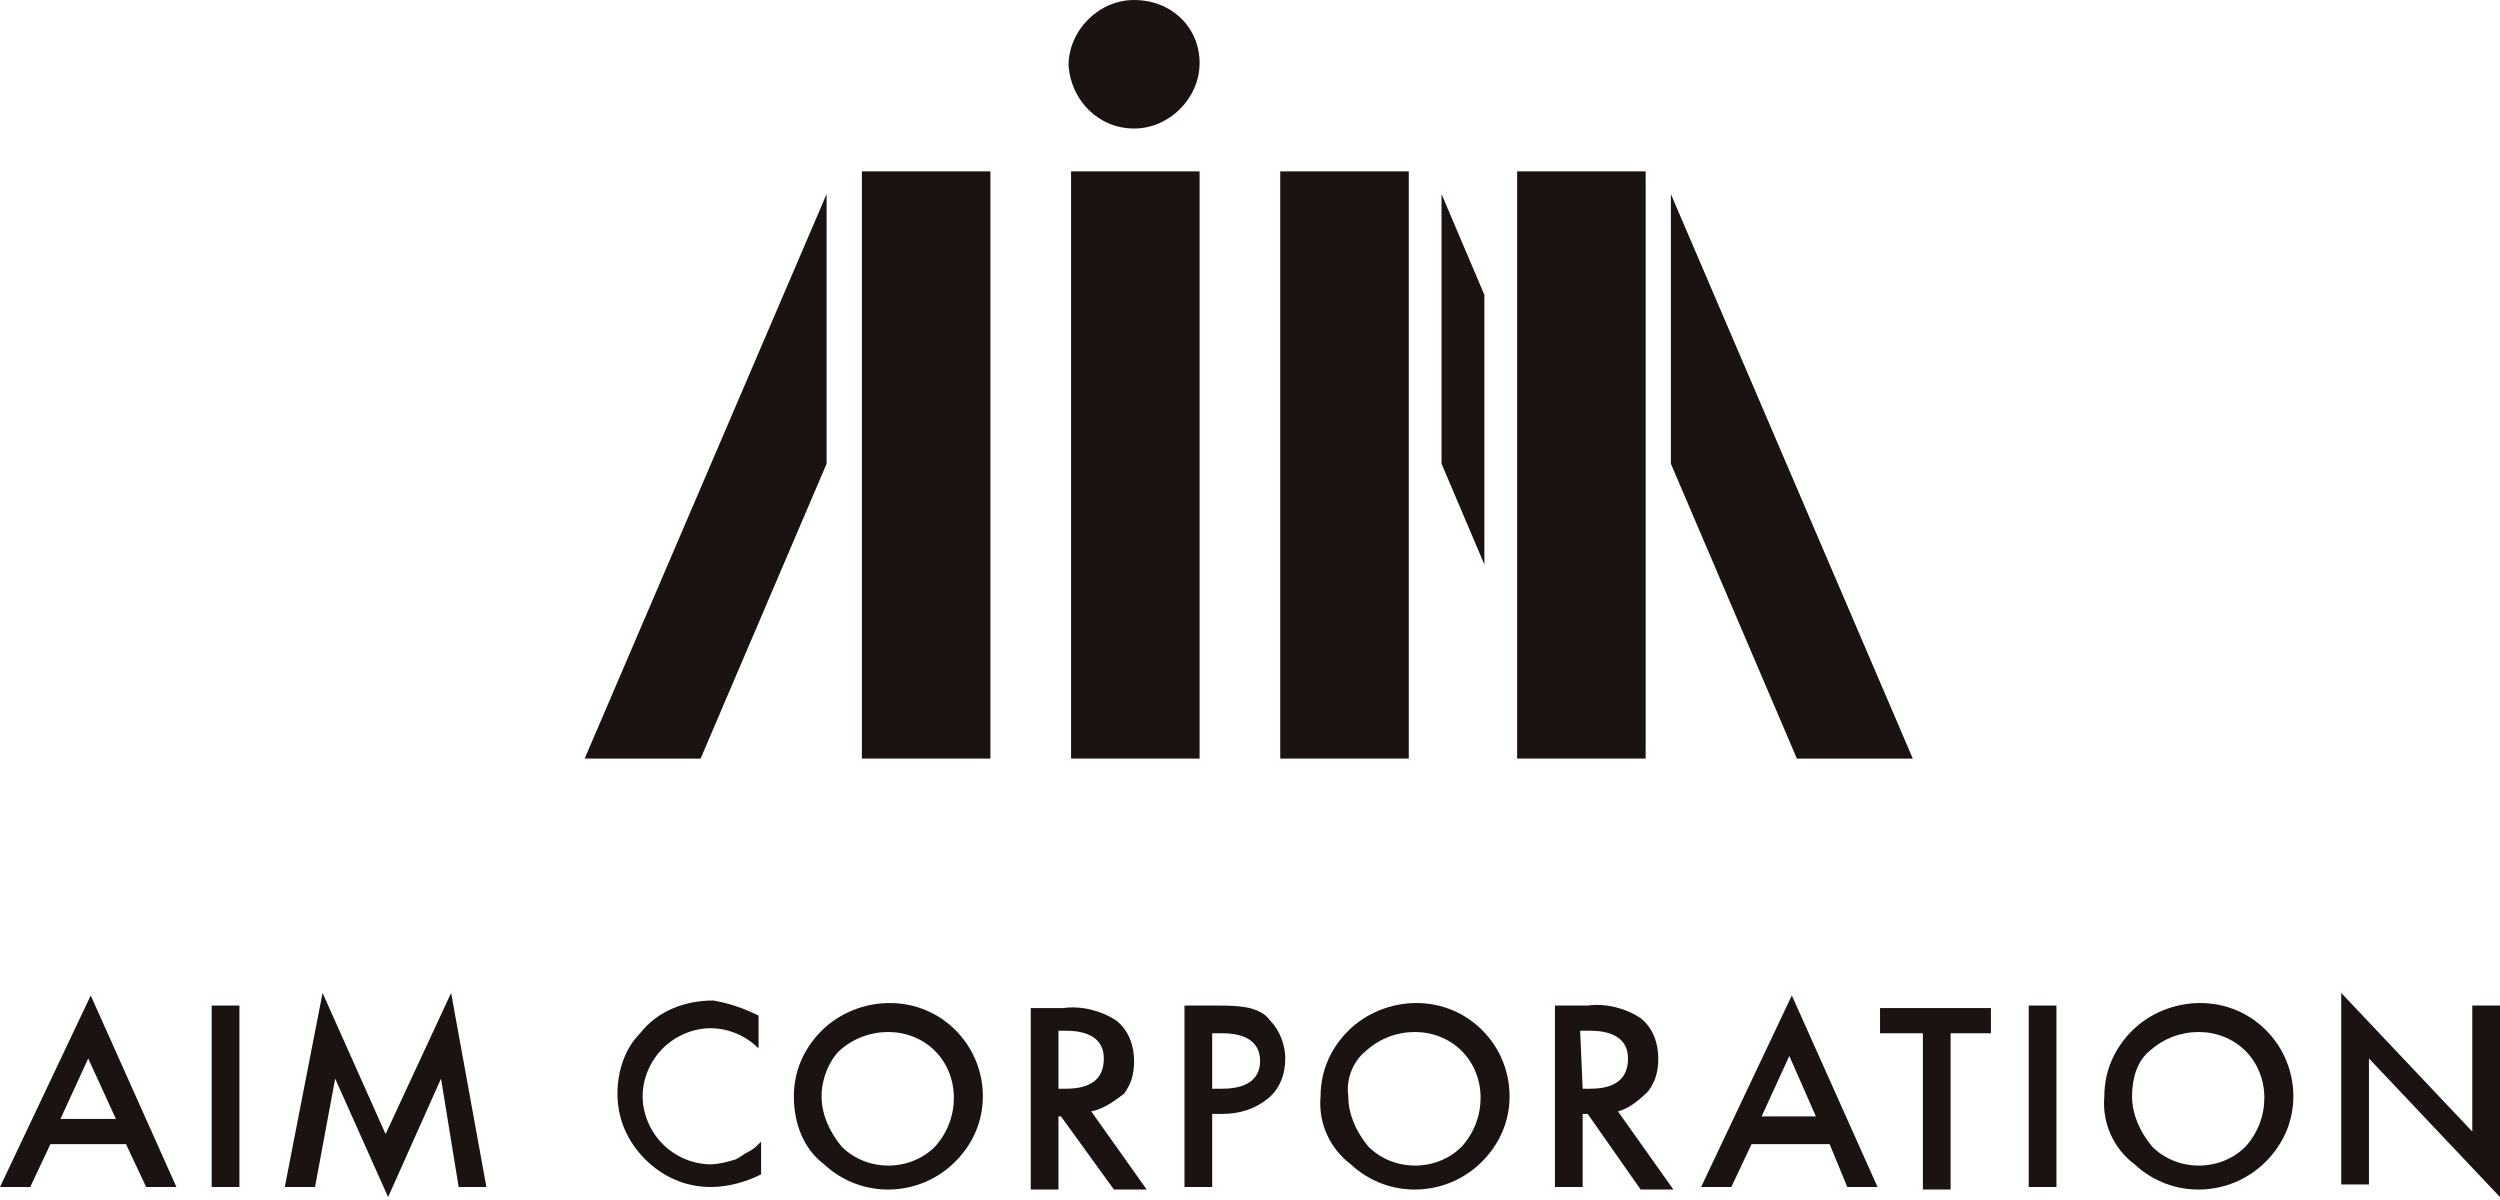
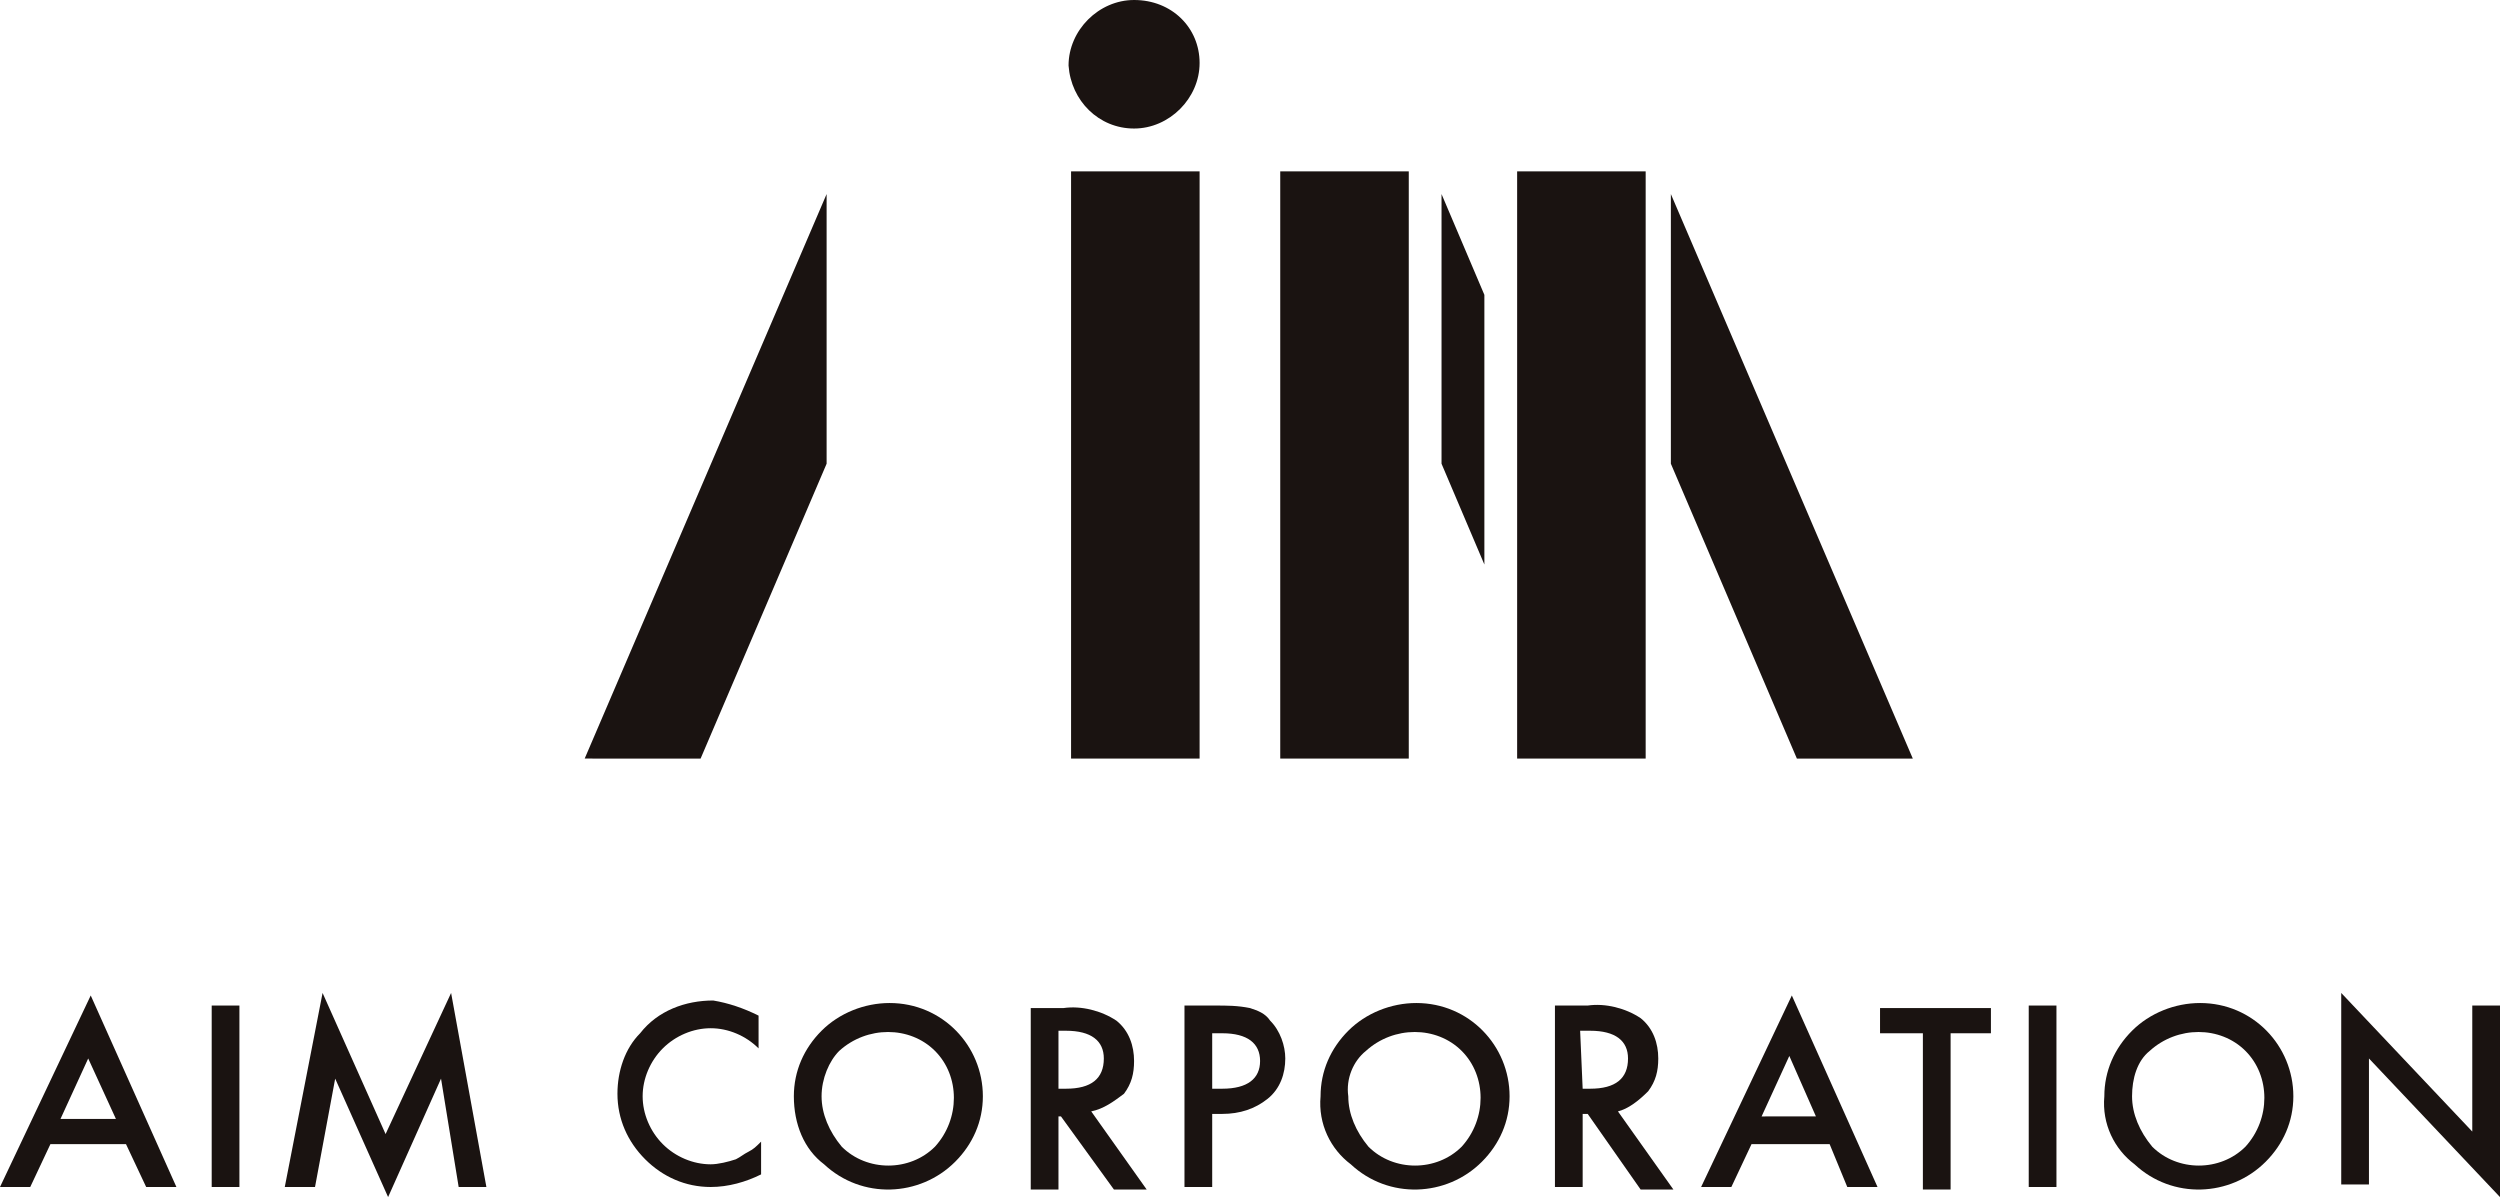
<svg xmlns="http://www.w3.org/2000/svg" version="1.1" id="レイヤー_1" x="0px" y="0px" viewBox="0 0 99.2 47.6" style="enable-background:new 0 0 99.2 47.6;" xml:space="preserve">
  <style type="text/css">
	.st0{fill:#1A1311;}
	.st1{fill:#FCA200;}
	.st2{fill:#006BBE;}
</style>
  <g>
    <path id="パス_42" class="st0" d="M71.3,30.1h4.6L66.3,7.7v10.7L71.3,30.1z" />
    <path id="パス_43" class="st0" d="M57.2,7.7v10.7l1.7,4V11.7L57.2,7.7z" />
    <path id="パス_44" class="st0" d="M27.8,30.1l5-11.7V7.7l-9.6,22.4H27.8z" />
    <path id="パス_45" class="st0" d="M39.3,6.8" />
    <path id="パス_46" class="st0" d="M50.8,6.8" />
    <path id="パス_47" class="st0" d="M34.2,6.8" />
-     <path id="パス_48" class="st0" d="M34.2,6.8L34.2,6.8v23.3h5.1V6.8H34.2z" />
    <rect id="長方形_15" x="42.5" y="6.8" class="st0" width="5.1" height="23.3" />
    <path id="パス_49" class="st0" d="M55.9,6.8" />
    <path id="パス_50" class="st0" d="M55.9,6.8h-5.1v23.3h5.1V6.8z" />
    <path id="パス_51" class="st0" d="M64.2,6.8" />
    <path id="パス_52" class="st0" d="M65.3,6.8h-5.1v23.3h5.1V6.8z" />
    <path id="パス_53" class="st0" d="M45,5.1c1.4,0,2.6-1.2,2.6-2.6S46.5,0,45,0c-1.4,0-2.6,1.2-2.6,2.6v0C42.5,4,43.6,5.1,45,5.1" />
    <path id="パス_54" class="st0" d="M5,45.4H2l-0.8,1.7H0l3.6-7.6L7,47.1H5.8L5,45.4z M4.6,44.4l-1.1-2.4l-1.1,2.4H4.6z" />
    <rect id="長方形_16" x="8.4" y="39.9" class="st0" width="1.1" height="7.2" />
    <path id="パス_55" class="st0" d="M11.3,47.1l1.5-7.7l2.5,5.6l2.6-5.6l1.4,7.7h-1.1l-0.7-4.3l-2.1,4.7l-2.1-4.7l-0.8,4.3H11.3z" />
    <path id="パス_56" class="st0" d="M30.1,40.3v1.3c-0.5-0.5-1.2-0.8-1.9-0.8c-0.7,0-1.4,0.3-1.9,0.8c-0.5,0.5-0.8,1.2-0.8,1.9   c0,0.7,0.3,1.4,0.8,1.9c0.5,0.5,1.2,0.8,1.9,0.8c0.3,0,0.7-0.1,1-0.2c0.2-0.1,0.3-0.2,0.5-0.3c0.2-0.1,0.3-0.2,0.5-0.4v1.3   c-0.6,0.3-1.3,0.5-2,0.5c-1,0-1.9-0.4-2.6-1.1c-0.7-0.7-1.1-1.6-1.1-2.6c0-0.9,0.3-1.8,0.9-2.4c0.7-0.9,1.8-1.3,2.9-1.3   C28.9,39.8,29.5,40,30.1,40.3" />
    <path id="パス_57" class="st0" d="M31.5,43.5c0-1,0.4-1.9,1.1-2.6c0.7-0.7,1.7-1.1,2.7-1.1c2.1,0,3.7,1.7,3.7,3.7   c0,1-0.4,1.9-1.1,2.6c-1.4,1.4-3.7,1.5-5.2,0.1C31.9,45.6,31.5,44.6,31.5,43.5 M32.6,43.5c0,0.7,0.3,1.4,0.8,2c1,1,2.7,1,3.7,0   c1-1.1,1-2.8,0-3.8c-1-1-2.7-1-3.8,0C32.9,42.1,32.6,42.8,32.6,43.5" />
    <path id="パス_58" class="st0" d="M43.3,44.1l2.2,3.1h-1.3l-2.1-2.9H42v2.9h-1.1v-7.2h1.3c0.7-0.1,1.5,0.1,2.1,0.5   c0.5,0.4,0.7,1,0.7,1.6c0,0.5-0.1,0.9-0.4,1.3C44.2,43.7,43.8,44,43.3,44.1 M42,43.2h0.3c1,0,1.5-0.4,1.5-1.2   c0-0.7-0.5-1.1-1.5-1.1H42L42,43.2z" />
    <path id="パス_59" class="st0" d="M48.1,44.2v2.9H47v-7.2h1.2c0.5,0,0.9,0,1.4,0.1c0.3,0.1,0.6,0.2,0.8,0.5   c0.4,0.4,0.6,1,0.6,1.5c0,0.6-0.2,1.2-0.7,1.6c-0.5,0.4-1.1,0.6-1.8,0.6L48.1,44.2z M48.1,43.2h0.4c1,0,1.5-0.4,1.5-1.1   c0-0.7-0.5-1.1-1.5-1.1h-0.4L48.1,43.2z" />
    <path id="パス_60" class="st0" d="M52.4,43.5c0-1,0.4-1.9,1.1-2.6c0.7-0.7,1.7-1.1,2.7-1.1c2.1,0,3.7,1.7,3.7,3.7   c0,1-0.4,1.9-1.1,2.6c-1.4,1.4-3.7,1.5-5.2,0.1C52.8,45.6,52.3,44.6,52.4,43.5 M53.5,43.5c0,0.7,0.3,1.4,0.8,2c1,1,2.7,1,3.7,0   c1-1.1,1-2.8,0-3.8c-1-1-2.7-1-3.8,0C53.7,42.1,53.4,42.8,53.5,43.5" />
    <path id="パス_61" class="st0" d="M64.2,44.1l2.2,3.1h-1.3L63,44.2h-0.2v2.9h-1.1v-7.2H63c0.7-0.1,1.5,0.1,2.1,0.5   c0.5,0.4,0.7,1,0.7,1.6c0,0.5-0.1,0.9-0.4,1.3C65,43.7,64.6,44,64.2,44.1 M62.8,43.2h0.3c1,0,1.5-0.4,1.5-1.2   c0-0.7-0.5-1.1-1.5-1.1h-0.4L62.8,43.2z" />
    <path id="パス_62" class="st0" d="M72.6,45.4h-3.1l-0.8,1.7h-1.2l3.6-7.6l3.4,7.6h-1.2L72.6,45.4z M72.1,44.4L71,41.9l-1.1,2.4   H72.1z" />
    <path id="パス_63" class="st0" d="M77.4,41v6.2h-1.1V41h-1.7v-1h4.4v1L77.4,41z" />
    <rect id="長方形_17" x="80.5" y="39.9" class="st0" width="1.1" height="7.2" />
    <path id="パス_64" class="st0" d="M83.5,43.5c0-1,0.4-1.9,1.1-2.6c0.7-0.7,1.7-1.1,2.7-1.1c2.1,0,3.7,1.7,3.7,3.7   c0,1-0.4,1.9-1.1,2.6c-1.4,1.4-3.7,1.5-5.2,0.1C83.9,45.6,83.4,44.6,83.5,43.5 M84.6,43.5c0,0.7,0.3,1.4,0.8,2c1,1,2.7,1,3.7,0   c1-1.1,1-2.8,0-3.8c-1-1-2.7-1-3.8,0C84.8,42.1,84.6,42.8,84.6,43.5" />
    <path id="パス_65" class="st0" d="M92.9,47.1v-7.7l5.2,5.5v-5h1.1v7.6l-5.2-5.5v5H92.9z" />
  </g>
  <g>
    <path id="パス_32" class="st0" d="M430.5,336.3v13.9h4.8v2.3h-7.2v-16.2H430.5z" />
    <path id="パス_33" class="st0" d="M447.7,348.5h-6.9l-1.8,3.9h-2.6l8-17.2l7.7,17.2h-2.7L447.7,348.5z M446.7,346.2l-2.4-5.5   l-2.5,5.5H446.7z" />
    <path id="パス_34" class="st0" d="M453.7,352.5v-16.2h2.4c0.9,0,1.7,0.1,2.6,0.3c0.6,0.1,1.2,0.4,1.6,0.8c0.5,0.4,0.8,1,1.1,1.5   c0.3,0.6,0.4,1.2,0.4,1.9c0,1.1-0.5,2.2-1.3,2.9c0.8,0.3,1.5,0.8,2,1.5c1.2,1.8,0.9,4.2-0.6,5.7c-0.5,0.5-1.1,0.9-1.8,1.1   c-0.9,0.2-1.8,0.3-2.8,0.3L453.7,352.5z M456.2,343.2h0.8c0.7,0.1,1.4-0.2,2-0.6c0.5-0.5,0.7-1.1,0.6-1.8c0-0.6-0.2-1.3-0.6-1.7   c-0.5-0.4-1.2-0.6-1.9-0.6h-0.9L456.2,343.2z M456.2,350.2h1.5c0.9,0.1,1.7-0.2,2.4-0.6c0.5-0.4,0.8-1.1,0.8-1.8   c0-0.7-0.3-1.3-0.8-1.8c-0.8-0.6-1.8-0.8-2.7-0.7h-1.2V350.2z" />
    <path id="パス_35" class="st0" d="M465.7,351.3c0-0.8,0.7-1.5,1.5-1.5c0.8,0,1.5,0.7,1.5,1.5c0,0.4-0.1,0.8-0.4,1   c-0.6,0.6-1.5,0.6-2.1,0C465.8,352.1,465.7,351.7,465.7,351.3" />
    <path id="パス_36" class="st0" d="M435.4,319h-6.9l-1.8,3.9H424l8-17.2l7.7,17.2h-2.7L435.4,319z M434.4,316.7l-2.4-5.5l-2.5,5.5   H434.4z" />
    <rect id="長方形_14" x="441.5" y="306.7" class="st0" width="2.4" height="16.2" />
    <path id="パス_37" class="st0" d="M446.5,322.9l3.4-17.4l5.6,12.6l5.8-12.6l3.1,17.4h-2.5l-1.6-9.8l-4.8,10.5l-4.7-10.5l-1.7,9.8   H446.5z" />
    <path id="パス_38" class="st1" d="M420.1,320.7c0.5,1.6,0.1,3.6-1.4,6c-0.4,0.7-1.7,2.5-3.9,5.3c1.6-0.2,3.3-0.2,4.9-0.2   c2,0.1,3.3,0.9,3.8,2.4c0.7,2.4-0.9,5.1-4.9,8.3c-2.7,2.3-5.9,4.1-9.2,5.3c-0.8,0.3-1.7,0.4-2.6,0.3c-0.9,0-1.7-0.6-2-1.4   c-0.1-0.5-0.2-0.9-0.1-1.4c2.5,0.6,4.2,0.7,5.1,0.4c1.6-0.5,3.9-2,6.9-4.5c3.3-2.8,4.7-4.8,4.3-6.1c-0.3-0.8-1.2-1.2-2.8-1.3   c-1.2,0-2.3,0.1-3.4,0.5c-4,1.3-5.9,4.5-5.7,9.6l-2.3,0.3c-0.5-2.1-0.4-4.3,0.2-6.3c0.3-1.4,0.9-3.9,1.7-7.5   c0.6-2.7,0.7-4.6,0.4-5.7l-0.2-0.5c-0.6,0.5-1.2,1-1.7,1.7c-0.5,0.6-1,1.2-1.6,1.8c-0.3-0.2-0.5-0.4-0.6-0.5l-0.2-0.5   c-0.4-1.3,0.6-2.9,3.2-4.7c1.7-1.3,3.6-2.3,5.6-2.9c1.2-0.5,2.5-0.7,3.7-0.7C418.7,318.4,419.8,319.4,420.1,320.7 M417.7,321.9   c-0.2-0.7-0.8-1.1-1.5-1.2c-0.7-0.1-1.4-0.1-2.1,0.1c-0.7,0.2-1.3,0.5-1.9,1c-0.6,0.4-1.1,0.9-1.7,1.4c0.4,0.4,0.7,0.9,0.9,1.5   c0.2,1.3,0.1,2.6-0.2,3.9c-0.3,1.3-0.4,2.7-0.1,4.1l0.5-1c1.1-0.5,2.4-1.9,4-4.4C417.4,324.8,418,323,417.7,321.9" />
    <path id="パス_39" class="st1" d="M438.4,328.7l-6.6-0.1c-1.5,0.5-2.5,1.9-3,4.3c-0.3,1.8-0.5,3.7-0.5,5.5   c-0.2,2.9-1.3,4.6-3.4,5.3c-0.1-1.7,0.1-3.4,0.6-5c0.6-1.7,0.9-3.4,1-5.2c-0.1-1.4-0.4-2.7-0.8-4.1c-0.2-0.8-0.3-1.7-0.2-2.6   c0.1-1.3,0.4-2.1,1-2.3l0.7-0.2l1.2,2.5c0.4,0.6,1.1,0.8,2.1,0.4l1.3-0.4c0.2-0.1,0.3-0.1,0.5-0.2   C435.3,325.9,437.3,326.5,438.4,328.7" />
    <path id="パス_40" class="st1" d="M456.5,329.9c-0.5,1.1-2.1,2.3-4.9,3.6c-2,1-4,1.8-6,2.4c-4.3,1.4-6.9,0.8-7.7-1.7   c-1-3,0.5-6.4,4.3-10c1.3-1.3,2.8-2.4,4.3-3.4c1.8-0.1,2.9-0.2,3.5-0.2c1.3,0,2.2,0.8,2.6,2.3c0.4,1.4-0.1,2.7-1.6,4   c-1.2,1.1-2.6,1.9-4.1,2.4c-2.4,0.7-4.2,0.9-5.4,0.5c-1.1,1-1.5,2-1.2,3c0.5,1.7,2.4,2.1,5.5,1.1c1.2-0.4,2.5-0.9,4-1.5   C453.3,331.1,455.5,330.2,456.5,329.9 M450.2,323.8c-1-0.6-2.1-0.7-3.2-0.3c-0.8,0.2-1.4,0.6-2,1.2c0,0-0.6,0.6-1.6,1.7   c1,1,2.4,1.3,3.7,0.9C448.7,326.6,449.9,325.4,450.2,323.8" />
    <path id="パス_41" class="st1" d="M484.7,314.8c0.8,2.7-0.1,5.4-2.7,8.1c-2.2,2.2-4.9,3.9-7.8,4.8c-2,0.7-4.3,0.5-6.1-0.7   l-0.2-0.7l-0.9-0.1c-1.5,1.1-3,2.3-4.4,3.6c-0.9,0.8-1.9,1.4-3,1.8c-2.7,0.8-4.3,0.4-4.8-1.2c-0.2-0.7,0.4-3,1.7-6.9   c1.4-3.9,2.4-5.9,2.9-6c0.4-0.1,0.8-0.1,1.2,0.2c0.4,0.2,0.6,0.5,0.8,0.9c0.3,0.9-0.5,3.2-2.3,6.8c-0.7,1.3-1.3,2.6-1.7,4   c0.7,0.2,1.5,0.3,2.3,0.2c2.3-0.7,4.3-2.2,5.6-4.3c1.1-2.1,1.9-4.4,2.3-6.8c0.1,0.1,0.3,0.2,0.4,0.2c0.1,0,0.3,0,0.4-0.1   c0.3,0.1,0.5,0.2,0.8,0.4c0.2,0.2,0.4,0.4,0.4,0.7c0.2,0.8,0.2,1.5,0.1,2.3c-0.1,0.8,0,1.5,0.1,2.3c0.3,0.8,1.1,1.4,2,1.4   c0.9,0.1,1.7,0,2.5-0.2c2.7-0.7,5.1-2.3,6.8-4.6c1.8-2.2,2.3-5.2,1.3-7.8c-0.2-0.6-0.4-1.1-0.8-1.6c-0.5-0.4-1-0.7-1.6-0.9   c-0.6,0.1-1.2,0-1.7-0.3l0.3-0.8c1.3-0.4,2.6,0,3.8,1.3C483.6,312.1,484.3,313.4,484.7,314.8" />
  </g>
  <g>
-     <path id="パス_7" class="st0" d="M563.6,343.5l-2.7-4.5v4.5h-3.6v-12.9h4.3c0.8,0,1.6,0.1,2.3,0.3c0.7,0.2,1.3,0.5,1.8,1   c0.5,0.4,0.9,0.9,1.2,1.5c0.3,0.7,0.4,1.4,0.4,2.1c0,0.5-0.1,1.1-0.3,1.6c-0.1,0.4-0.3,0.8-0.6,1.1c-0.2,0.3-0.5,0.6-0.8,0.8   l-0.3,0.2l2.4,4.2L563.6,343.5z M560.9,337.3h0.6c0.5,0,1.1-0.1,1.5-0.4c0.8-0.7,1-1.9,0.3-2.7c-0.1-0.1-0.2-0.2-0.3-0.3   c-0.5-0.3-1-0.4-1.5-0.4h-0.6V337.3z" />
    <path id="パス_8" class="st0" d="M575.7,343.8c-0.9,0-1.8-0.2-2.6-0.5c-1.6-0.7-2.9-2-3.6-3.6c-0.7-1.7-0.7-3.6,0-5.3   c0.7-1.6,2-2.9,3.6-3.6c1.7-0.7,3.6-0.7,5.3,0c1.6,0.7,2.9,2,3.6,3.6c0.7,1.7,0.7,3.6,0,5.3c-0.7,1.6-2,2.9-3.6,3.6   C577.5,343.6,576.6,343.8,575.7,343.8 M575.7,333.8c-0.4,0-0.9,0.1-1.3,0.3c-0.4,0.2-0.7,0.4-1,0.7c-0.3,0.3-0.5,0.6-0.7,1   c-0.3,0.8-0.3,1.7,0,2.5c0.3,0.8,0.9,1.4,1.7,1.7c0.8,0.3,1.7,0.3,2.5,0c0.8-0.3,1.4-0.9,1.7-1.7c0.3-0.8,0.3-1.7,0-2.5   c-0.3-0.8-0.9-1.4-1.7-1.7C576.6,333.9,576.2,333.8,575.7,333.8" />
    <path id="パス_9" class="st0" d="M584.6,343.5v-12.9h4.9c0.6,0,1.2,0.1,1.8,0.2c0.5,0.1,0.9,0.3,1.3,0.6c0.4,0.3,0.6,0.6,0.8,1   c0.2,0.4,0.3,0.9,0.3,1.4c0,0.3,0,0.7-0.1,1c-0.1,0.2-0.2,0.5-0.3,0.7c-0.1,0.2-0.3,0.4-0.4,0.5l-0.4,0.3l0.4,0.3   c0.3,0.2,0.5,0.4,0.7,0.7c0.2,0.3,0.4,0.6,0.5,0.9c0.2,0.4,0.2,0.9,0.2,1.3c0,0.6-0.1,1.1-0.3,1.6c-0.2,0.5-0.5,0.9-0.9,1.2   c-0.4,0.4-0.9,0.6-1.4,0.8c-0.6,0.2-1.3,0.3-2,0.3L584.6,343.5z M588.1,341h0.9c1.7,0,1.9-1,1.9-1.6s-0.3-1.6-1.9-1.6h-0.9V341z    M588.1,335.7h0.9c0.7,0,1.4-0.5,1.4-1.3c0-0.7-0.5-1.4-1.3-1.4c0,0-0.1,0-0.1,0h-0.9V335.7z" />
    <path id="パス_10" class="st0" d="M603.2,343.5l-2.7-4.5v4.5h-3.6v-12.9h4.3c0.8,0,1.6,0.1,2.3,0.3c0.7,0.2,1.3,0.5,1.8,1   c0.5,0.4,0.9,0.9,1.2,1.5c0.3,0.7,0.4,1.4,0.4,2.1c0,0.5-0.1,1.1-0.3,1.6c-0.1,0.4-0.3,0.8-0.6,1.1c-0.2,0.3-0.5,0.6-0.8,0.8   l-0.3,0.2l2.4,4.2L603.2,343.5z M600.5,337.3h0.6c0.5,0,1.1-0.1,1.5-0.4c0.8-0.7,1-1.9,0.3-2.7c-0.1-0.1-0.2-0.2-0.3-0.3   c-0.5-0.3-1-0.4-1.5-0.4h-0.6V337.3z" />
    <path id="パス_11" class="st0" d="M615.6,343.8c-0.9,0-1.8-0.2-2.6-0.5c-1.6-0.7-2.9-2-3.6-3.6c-0.7-1.7-0.7-3.6,0-5.3   c0.7-1.6,2-2.9,3.6-3.6c1.7-0.7,3.6-0.7,5.3,0c1.6,0.7,2.9,2,3.6,3.6c0.7,1.7,0.7,3.6,0,5.3c-0.7,1.6-2,2.9-3.6,3.6   C617.4,343.6,616.5,343.8,615.6,343.8 M615.6,333.8c-0.4,0-0.9,0.1-1.3,0.3c-0.8,0.3-1.4,1-1.7,1.7c-0.3,0.8-0.3,1.7,0,2.5   c0.3,0.8,0.9,1.4,1.7,1.7c0.8,0.3,1.7,0.3,2.5,0c0.8-0.3,1.4-0.9,1.7-1.7c0.3-0.8,0.3-1.7,0-2.5c-0.3-0.8-0.9-1.4-1.7-1.7   C616.5,333.9,616,333.8,615.6,333.8" />
    <path id="パス_12" class="st0" d="M626.3,343.5v-5.6l-4-7.3h4l1.8,3.3l1.8-3.3h4l-4,7.3v5.6H626.3z" />
    <path id="パス_13" class="st2" d="M633.1,313.6c-2.3-0.4-4.4-0.9-6.6-1.3c-2.5,0-5,0.3-7.5,1.1c-3.5,1-6.8,2.5-10.3,3.4   c-1.4,0.4-2.8,0.6-4.3,0.5c-1.1-0.1-2.5-0.3-2.9-1.4c-0.1-0.6,0.1-1.3,0.5-1.8c0.6-1.1,0.4-1.7-0.7-2.3c-0.1-0.1-0.3-0.2-0.4-0.3   c-0.3,0.6-0.7,1.1-1.1,1.5c-1.5,1.9-3.6,3.2-5.9,3.7c-0.9,0.2-2.1,0.5-2.8-0.2c-0.7-0.7-0.3-1.7,0.1-2.5c0.4-0.8,0.6-1.5-0.2-2   c-0.3-0.2-0.6-0.3-0.9-0.5c-0.1,0.2-0.2,0.3-0.3,0.5c-0.7,0.9-1.5,1.6-2.5,2.1c-2.6,1.3-5.5,2.1-8.4,2.5c-2.9,0.4-5.7,0.7-8.6,0.9   l0,0c8.9,2,16.7,3.7,25.1,3.7s16.6-1.8,25.3-3.8c3.9-0.9,7.9-1.7,12.1-2.5c0.3-0.1,0.5-0.4,0.5-0.7   C633.5,313.8,633.3,313.6,633.1,313.6" />
    <path id="パス_14" class="st2" d="M576.6,315.8c2.7-0.3,5.4-0.8,8.1-1.7c1.1-0.3,2.1-0.8,3-1.4c0.6-0.5,1.2-1.1,1.7-1.8   c-0.4-0.3-0.7-0.8-0.5-1.3c0.1-0.3,0.4-0.4,0.6-0.4c0.6,0.1,1,0.6,1,1.3c0.8,0.5,2.2,1.3,2.3,1.8c0.1,0.7,0,1.4-0.4,2   c-0.4,0.8-0.9,1.7,0.4,1.6c2-0.2,4-1.1,5.4-2.6c0.7-0.7,1.4-1.5,1.9-2.4c-0.4-0.3-0.6-0.8-0.5-1.3c0.1-0.3,0.4-0.4,0.6-0.4   c0.6,0.1,1,0.6,1,1.2c0.5,0.3,1,0.6,1.2,0.7c0.4,0.3,0.8,0.6,1,1.1c0.2,0.6,0.1,1.2-0.1,1.7c-0.2,0.6-1.2,1.7-0.2,2   c2.7,0.9,5.5-0.1,8.1-1c3.8-1.5,7.8-2.6,11.9-3.4l-2.2-0.5c-8.7-1.9-16.9-3.8-25.3-3.8s-16.7,1.8-25.5,3.8c-3.8,0.9-7.8,1.7-12,2.5   c-0.3,0.1-0.5,0.4-0.5,0.7c0,0.2,0.2,0.4,0.5,0.5c2.8,0.5,5.4,1.1,8,1.6C569.6,316.4,573.1,316.3,576.6,315.8" />
    <path id="パス_15" class="st0" d="M569.6,350.5c-0.1,0.2-0.2,0.3-0.4,0.4c-0.2,0.1-0.4,0.1-0.6,0.1c-0.2,0-0.4,0-0.6-0.1   c-0.2-0.1-0.3-0.2-0.4-0.4c-0.1-0.2-0.2-0.3-0.3-0.5c-0.1-0.2-0.1-0.4-0.1-0.6c0-0.2,0-0.4,0.1-0.6c0.1-0.2,0.1-0.4,0.3-0.5   c0.3-0.3,0.6-0.5,1.1-0.5c0.2,0,0.4,0,0.5,0.1c0.2,0.1,0.3,0.2,0.4,0.4h0v-1.6h0.9v4.4h-0.8L569.6,350.5L569.6,350.5z M569.6,349   c0-0.1-0.1-0.2-0.1-0.3c-0.1-0.1-0.1-0.2-0.2-0.2c-0.1-0.1-0.2-0.1-0.4-0.1c-0.1,0-0.3,0-0.4,0.1c-0.1,0.1-0.2,0.1-0.2,0.2   c-0.1,0.1-0.1,0.2-0.1,0.3c0,0.1,0,0.3,0,0.4c0,0.1,0,0.2,0,0.4c0,0.1,0.1,0.2,0.1,0.3c0.1,0.1,0.1,0.2,0.2,0.2   c0.1,0.1,0.2,0.1,0.3,0.1c0.1,0,0.3,0,0.4-0.1c0.1-0.1,0.2-0.1,0.2-0.2c0.1-0.1,0.1-0.2,0.1-0.3c0-0.1,0-0.3,0-0.4   C569.6,349.2,569.6,349.1,569.6,349" />
    <path id="パス_16" class="st0" d="M572.1,350.2c0.3,0.2,0.7,0.3,1,0.1c0.1-0.1,0.2-0.2,0.2-0.3h0.8c-0.1,0.3-0.3,0.6-0.6,0.8   c-0.3,0.2-0.6,0.3-0.9,0.2c-0.2,0-0.5,0-0.7-0.1c-0.2-0.1-0.4-0.2-0.5-0.3c-0.1-0.2-0.3-0.3-0.3-0.5c-0.1-0.2-0.1-0.4-0.1-0.7   c0-0.2,0-0.5,0.1-0.7c0.1-0.4,0.5-0.7,0.8-0.9c0.2-0.1,0.4-0.1,0.7-0.1c0.2,0,0.5,0,0.7,0.2c0.2,0.1,0.4,0.2,0.5,0.4   c0.1,0.2,0.2,0.4,0.3,0.6c0.1,0.2,0.1,0.5,0.1,0.7h-2.3C571.9,349.8,572,350,572.1,350.2 M573.1,348.5c-0.1-0.1-0.3-0.2-0.5-0.2   c-0.1,0-0.2,0-0.3,0.1c-0.1,0-0.2,0.1-0.2,0.2c-0.1,0.1-0.1,0.1-0.1,0.2c0,0.1,0,0.1,0,0.2h1.4   C573.3,348.8,573.2,348.6,573.1,348.5" />
    <path id="パス_17" class="st0" d="M575.4,350.1c0,0.1,0.1,0.1,0.2,0.2c0.1,0,0.1,0.1,0.2,0.1c0.1,0,0.2,0,0.2,0   c0.1,0,0.1,0,0.2,0c0.1,0,0.1,0,0.2-0.1c0.1,0,0.1-0.1,0.1-0.1c0-0.1,0.1-0.1,0.1-0.2c0-0.1-0.1-0.2-0.3-0.3   c-0.2-0.1-0.5-0.2-0.7-0.2c-0.1,0-0.3-0.1-0.4-0.1c-0.1,0-0.2-0.1-0.3-0.2c-0.1-0.1-0.2-0.1-0.2-0.2c-0.1-0.1-0.1-0.2-0.1-0.4   c0-0.2,0-0.4,0.1-0.5c0.1-0.1,0.2-0.2,0.3-0.3c0.1-0.1,0.3-0.1,0.4-0.2c0.2,0,0.3,0,0.5,0c0.2,0,0.3,0,0.5,0c0.2,0,0.3,0.1,0.4,0.2   c0.1,0.1,0.2,0.2,0.3,0.3c0.1,0.1,0.1,0.3,0.2,0.5h-0.8c0-0.1-0.1-0.3-0.2-0.3c-0.1-0.1-0.3-0.1-0.4-0.1c-0.1,0-0.1,0-0.2,0   c-0.1,0-0.1,0-0.2,0c0,0-0.1,0.1-0.1,0.1c-0.1,0.1-0.1,0.3,0,0.3c0.1,0.1,0.1,0.1,0.2,0.1c0.1,0,0.2,0.1,0.3,0.1   c0.1,0,0.2,0.1,0.4,0.1c0.1,0,0.3,0.1,0.4,0.1c0.1,0,0.2,0.1,0.3,0.2c0.1,0.1,0.2,0.2,0.2,0.3c0.1,0.1,0.1,0.2,0.1,0.4   c0,0.4-0.2,0.7-0.5,0.9c-0.1,0.1-0.3,0.2-0.5,0.2c-0.2,0-0.4,0.1-0.5,0.1c-0.2,0-0.4,0-0.5-0.1c-0.2,0-0.3-0.1-0.5-0.2   c-0.1-0.1-0.3-0.2-0.3-0.3c-0.1-0.2-0.1-0.3-0.1-0.5h0.8C575.4,350,575.4,350.1,575.4,350.1" />
    <path id="パス_18" class="st0" d="M578.1,346.5h0.9v0.7h-0.9V346.5z M578.9,350.9h-0.9v-3.2h0.9V350.9z" />
    <path id="パス_19" class="st0" d="M582.6,351.2c0,0.2-0.1,0.3-0.2,0.5c-0.1,0.2-0.3,0.3-0.5,0.4c-0.3,0.1-0.6,0.2-0.9,0.1   c-0.2,0-0.3,0-0.5-0.1c-0.2,0-0.3-0.1-0.4-0.2c-0.1-0.1-0.2-0.2-0.3-0.3c-0.1-0.1-0.1-0.3-0.2-0.5h0.9c0,0.1,0.1,0.3,0.2,0.3   c0.1,0.1,0.3,0.1,0.4,0.1c0.2,0,0.4-0.1,0.5-0.2c0.1-0.2,0.2-0.4,0.2-0.6v-0.4h0c-0.1,0.2-0.2,0.3-0.4,0.4   c-0.2,0.1-0.4,0.1-0.6,0.1c-0.2,0-0.4,0-0.6-0.1c-0.2-0.1-0.3-0.2-0.4-0.3c-0.1-0.2-0.2-0.3-0.2-0.5c-0.1-0.2-0.1-0.4-0.1-0.6   c0-0.2,0-0.4,0.1-0.6c0.1-0.2,0.1-0.4,0.3-0.5c0.1-0.1,0.3-0.3,0.4-0.3c0.2-0.1,0.4-0.1,0.6-0.1c0.2,0,0.4,0,0.6,0.1   c0.2,0.1,0.3,0.2,0.4,0.4h0v-0.4h0.8v3C582.7,350.9,582.7,351,582.6,351.2 M581.5,350.1c0.1,0,0.2-0.1,0.2-0.2   c0.1-0.1,0.1-0.2,0.1-0.3c0-0.1,0-0.2,0-0.3c0-0.1,0-0.3,0-0.4c0-0.1-0.1-0.2-0.1-0.3c-0.1-0.1-0.1-0.2-0.2-0.2   c-0.1-0.1-0.2-0.1-0.4-0.1c-0.1,0-0.2,0-0.3,0.1c-0.1,0-0.2,0.1-0.2,0.2c-0.1,0.1-0.1,0.2-0.1,0.3c0,0.1,0,0.2,0,0.3   c0,0.1,0,0.2,0,0.3c0,0.1,0.1,0.2,0.1,0.3c0.1,0.1,0.1,0.2,0.2,0.2c0.1,0.1,0.2,0.1,0.3,0.1C581.2,350.2,581.4,350.2,581.5,350.1" />
    <path id="パス_20" class="st0" d="M584.3,347.8v0.4h0c0.1-0.2,0.3-0.3,0.4-0.4c0.2-0.1,0.4-0.1,0.5-0.1c0.2,0,0.4,0,0.6,0.1   c0.1,0.1,0.3,0.1,0.4,0.3c0.1,0.1,0.2,0.3,0.2,0.4c0,0.2,0.1,0.4,0.1,0.5v2h-0.9v-1.8c0-0.2,0-0.4-0.1-0.6   c-0.1-0.1-0.3-0.2-0.4-0.2c-0.2,0-0.4,0.1-0.5,0.2c-0.1,0.2-0.2,0.5-0.2,0.7v1.7h-0.9v-3.2H584.3z" />
    <path id="パス_21" class="st0" d="M587.1,346.5h0.9v0.7h-0.9V346.5z M588,350.9h-0.9v-3.2h0.9V350.9z" />
    <path id="パス_22" class="st0" d="M589.5,347.8v0.4h0c0.1-0.2,0.3-0.3,0.4-0.4c0.2-0.1,0.4-0.1,0.5-0.1c0.2,0,0.4,0,0.6,0.1   c0.1,0.1,0.3,0.1,0.4,0.3c0.1,0.1,0.2,0.3,0.2,0.4c0,0.2,0.1,0.4,0.1,0.5v2h-0.9v-1.8c0-0.2,0-0.4-0.1-0.6   c-0.1-0.1-0.3-0.2-0.4-0.2c-0.2,0-0.4,0.1-0.5,0.2c-0.1,0.2-0.2,0.5-0.2,0.7v1.7h-0.9v-3.2H589.5z" />
    <path id="パス_23" class="st0" d="M595.4,351.2c0,0.2-0.1,0.3-0.2,0.5c-0.1,0.2-0.3,0.3-0.5,0.4c-0.3,0.1-0.6,0.2-0.9,0.1   c-0.2,0-0.3,0-0.5-0.1c-0.2,0-0.3-0.1-0.4-0.2c-0.1-0.1-0.2-0.2-0.3-0.3c-0.1-0.1-0.1-0.3-0.2-0.5h0.9c0,0.1,0.1,0.3,0.2,0.3   c0.1,0.1,0.3,0.1,0.4,0.1c0.2,0,0.4-0.1,0.5-0.2c0.1-0.2,0.2-0.4,0.2-0.6v-0.4h0c-0.1,0.2-0.2,0.3-0.4,0.4   c-0.2,0.1-0.4,0.1-0.6,0.1c-0.2,0-0.4,0-0.6-0.1c-0.2-0.1-0.3-0.2-0.4-0.3c-0.1-0.2-0.2-0.3-0.2-0.5c-0.1-0.2-0.1-0.4-0.1-0.6   c0-0.2,0-0.4,0.1-0.6c0.1-0.2,0.1-0.4,0.3-0.5c0.1-0.1,0.3-0.3,0.4-0.3c0.2-0.1,0.4-0.1,0.6-0.1c0.2,0,0.4,0,0.6,0.1   c0.2,0.1,0.3,0.2,0.4,0.4h0v-0.4h0.8v3C595.4,350.9,595.4,351,595.4,351.2 M594.2,350.1c0.1,0,0.2-0.1,0.2-0.2   c0.1-0.1,0.1-0.2,0.1-0.3c0-0.1,0-0.2,0-0.3c0-0.1,0-0.3,0-0.4c0-0.1-0.1-0.2-0.1-0.3c-0.1-0.1-0.1-0.2-0.2-0.2   c-0.1-0.1-0.2-0.1-0.4-0.1c-0.1,0-0.2,0-0.3,0.1c-0.1,0-0.2,0.1-0.2,0.2c-0.1,0.1-0.1,0.2-0.1,0.3c0,0.1,0,0.2,0,0.3   c0,0.1,0,0.2,0,0.3c0,0.1,0.1,0.2,0.1,0.3c0.1,0.1,0.1,0.2,0.2,0.2c0.1,0.1,0.2,0.1,0.3,0.1C594,350.2,594.1,350.2,594.2,350.1" />
    <path id="パス_24" class="st0" d="M597.9,348.7c0.1-0.4,0.5-0.7,0.8-0.9c0.2-0.1,0.4-0.1,0.7-0.1c0.2,0,0.5,0,0.7,0.1   c0.4,0.2,0.7,0.5,0.9,0.9c0.1,0.2,0.1,0.5,0.1,0.7c0,0.2,0,0.5-0.1,0.7c-0.1,0.2-0.2,0.4-0.3,0.5c-0.1,0.1-0.3,0.3-0.5,0.3   c-0.2,0.1-0.4,0.1-0.7,0.1c-0.2,0-0.5,0-0.7-0.1c-0.2-0.1-0.4-0.2-0.5-0.3c-0.1-0.2-0.3-0.3-0.3-0.5c-0.1-0.2-0.1-0.5-0.1-0.7   C597.7,349.1,597.8,348.9,597.9,348.7 M598.7,349.7c0,0.1,0.1,0.2,0.1,0.3c0.1,0.1,0.1,0.2,0.2,0.2c0.1,0.1,0.2,0.1,0.4,0.1   c0.1,0,0.3,0,0.4-0.1c0.1-0.1,0.2-0.1,0.2-0.2c0.1-0.1,0.1-0.2,0.1-0.3c0-0.1,0-0.2,0-0.4c0-0.1,0-0.3,0-0.4c0-0.1-0.1-0.2-0.1-0.3   c-0.1-0.1-0.1-0.2-0.2-0.2c-0.1-0.1-0.2-0.1-0.4-0.1c-0.2,0-0.5,0.1-0.6,0.3c-0.1,0.1-0.1,0.2-0.1,0.3c0,0.1,0,0.2,0,0.4   C598.6,349.5,598.6,349.6,598.7,349.7" />
    <path id="パス_25" class="st0" d="M603.8,350.9v-0.4h0c-0.1,0.2-0.3,0.3-0.4,0.4c-0.2,0.1-0.4,0.1-0.5,0.1c-0.2,0-0.4,0-0.6-0.1   c-0.1-0.1-0.3-0.1-0.4-0.3c-0.1-0.1-0.2-0.3-0.2-0.4c0-0.2-0.1-0.4-0.1-0.5v-2h0.9v1.8c0,0.2,0,0.4,0.1,0.6   c0.1,0.1,0.3,0.2,0.4,0.2c0.2,0,0.4-0.1,0.5-0.2c0.1-0.2,0.2-0.5,0.2-0.7v-1.7h0.9v3.2H603.8z" />
    <path id="パス_26" class="st0" d="M607,347.8v0.6h-0.6v1.6c0,0.2,0,0.3,0.2,0.4c0.1,0,0.1,0,0.2,0c0,0,0.1,0,0.1,0   c0,0,0.1,0,0.1,0v0.7c-0.1,0-0.2,0-0.2,0c-0.1,0-0.2,0-0.3,0c-0.1,0-0.3,0-0.4,0c-0.1,0-0.2-0.1-0.3-0.1c-0.1-0.1-0.2-0.1-0.2-0.2   c-0.1-0.1-0.1-0.3-0.1-0.4v-1.9H605v-0.6h0.5v-1h0.9v1H607z" />
    <path id="パス_27" class="st0" d="M609.7,350.5c-0.1,0.2-0.2,0.3-0.4,0.4c-0.2,0.1-0.4,0.1-0.6,0.1c-0.2,0-0.4,0-0.6-0.1   c-0.2-0.1-0.3-0.2-0.4-0.4c-0.1-0.2-0.2-0.3-0.3-0.5c-0.1-0.2-0.1-0.4-0.1-0.6c0-0.2,0-0.4,0.1-0.6c0.1-0.2,0.1-0.4,0.3-0.5   c0.1-0.2,0.3-0.3,0.4-0.4c0.2-0.1,0.4-0.1,0.6-0.1c0.2,0,0.4,0,0.5,0.1c0.2,0.1,0.3,0.2,0.4,0.4h0v-1.6h0.9v4.4h-0.8L609.7,350.5   L609.7,350.5z M609.7,349c0-0.1-0.1-0.2-0.1-0.3c-0.1-0.1-0.1-0.2-0.2-0.2c-0.1-0.1-0.2-0.1-0.4-0.1c-0.1,0-0.3,0-0.4,0.1   c-0.1,0.1-0.2,0.1-0.2,0.2c-0.1,0.1-0.1,0.2-0.1,0.3c0,0.1,0,0.3,0,0.4c0,0.1,0,0.2,0,0.4c0,0.1,0.1,0.2,0.1,0.3   c0.1,0.1,0.1,0.2,0.2,0.2c0.1,0.1,0.2,0.1,0.3,0.1c0.1,0,0.3,0,0.4-0.1c0.1-0.1,0.2-0.1,0.2-0.2c0.1-0.1,0.1-0.2,0.1-0.3   c0-0.1,0-0.3,0-0.4C609.7,349.2,609.7,349.1,609.7,349" />
    <path id="パス_28" class="st0" d="M611.2,348.7c0.1-0.4,0.5-0.7,0.8-0.9c0.2-0.1,0.4-0.1,0.7-0.1c0.2,0,0.5,0,0.7,0.1   c0.4,0.2,0.7,0.5,0.9,0.9c0.1,0.2,0.1,0.5,0.1,0.7c0,0.2,0,0.5-0.1,0.7c-0.1,0.2-0.2,0.4-0.3,0.5c-0.1,0.1-0.3,0.3-0.5,0.3   c-0.2,0.1-0.4,0.1-0.7,0.1c-0.2,0-0.5,0-0.7-0.1c-0.2-0.1-0.4-0.2-0.5-0.3c-0.1-0.2-0.3-0.3-0.3-0.5c-0.1-0.2-0.1-0.5-0.1-0.7   C611.1,349.1,611.2,348.9,611.2,348.7 M612,349.7c0,0.1,0.1,0.2,0.1,0.3c0.1,0.1,0.1,0.2,0.2,0.2c0.1,0.1,0.2,0.1,0.4,0.1   c0.1,0,0.3,0,0.4-0.1c0.1-0.1,0.2-0.1,0.2-0.2c0.1-0.1,0.1-0.2,0.1-0.3c0-0.1,0-0.2,0-0.4c0-0.1,0-0.3,0-0.4c0-0.1-0.1-0.2-0.1-0.3   c-0.1-0.1-0.1-0.2-0.2-0.2c-0.1-0.1-0.2-0.1-0.4-0.1c-0.2,0-0.5,0.1-0.6,0.3c-0.1,0.1-0.1,0.2-0.1,0.3c0,0.1,0,0.2,0,0.4   C612,349.5,612,349.6,612,349.7" />
    <path id="パス_29" class="st0" d="M615,348.7c0.1-0.2,0.2-0.4,0.3-0.5c0.1-0.1,0.3-0.3,0.5-0.3c0.2-0.1,0.4-0.1,0.7-0.1   c0.2,0,0.5,0,0.7,0.1c0.2,0.1,0.4,0.2,0.5,0.3c0.1,0.2,0.3,0.3,0.3,0.5c0.1,0.2,0.1,0.5,0.1,0.7c0,0.2,0,0.5-0.1,0.7   c-0.1,0.2-0.2,0.4-0.3,0.5c-0.1,0.1-0.3,0.3-0.5,0.3c-0.2,0.1-0.4,0.1-0.7,0.1c-0.2,0-0.5,0-0.7-0.1c-0.2-0.1-0.4-0.2-0.5-0.3   c-0.1-0.2-0.3-0.3-0.3-0.5c-0.1-0.2-0.1-0.5-0.1-0.7C614.9,349.1,614.9,348.9,615,348.7 M615.8,349.7c0,0.1,0.1,0.2,0.1,0.3   c0.1,0.1,0.1,0.2,0.2,0.2c0.1,0.1,0.2,0.1,0.4,0.1c0.1,0,0.3,0,0.4-0.1c0.1-0.1,0.2-0.1,0.2-0.2c0.1-0.1,0.1-0.2,0.1-0.3   c0-0.1,0-0.2,0-0.4c0-0.1,0-0.3,0-0.4c0-0.1-0.1-0.2-0.1-0.3c-0.1-0.1-0.1-0.2-0.2-0.2c-0.1-0.1-0.2-0.1-0.4-0.1   c-0.2,0-0.5,0.1-0.6,0.3c-0.1,0.1-0.1,0.2-0.1,0.3c0,0.1,0,0.2,0,0.4C615.7,349.5,615.8,349.6,615.8,349.7" />
    <path id="パス_30" class="st0" d="M619.6,347.8v0.6h0c0-0.1,0.1-0.2,0.2-0.3c0.1-0.1,0.1-0.2,0.2-0.2c0.1-0.1,0.2-0.1,0.3-0.1   c0.1,0,0.2-0.1,0.3,0c0.1,0,0.1,0,0.2,0v0.8c0,0-0.1,0-0.1,0c-0.1,0-0.1,0-0.2,0c-0.1,0-0.3,0-0.4,0.1c-0.1,0-0.2,0.1-0.3,0.2   c-0.1,0.1-0.1,0.2-0.1,0.3c0,0.1,0,0.3,0,0.4v1.4h-0.9v-3.2H619.6z" />
    <path id="パス_31" class="st0" d="M622,350.1c0,0.1,0.1,0.1,0.2,0.2c0.1,0,0.1,0.1,0.2,0.1c0.1,0,0.2,0,0.2,0c0.1,0,0.1,0,0.2,0   c0.1,0,0.1,0,0.2-0.1c0.1,0,0.1-0.1,0.1-0.1c0-0.1,0.1-0.1,0.1-0.2c0-0.1-0.1-0.2-0.3-0.3c-0.2-0.1-0.5-0.2-0.7-0.2   c-0.1,0-0.3-0.1-0.4-0.1c-0.1,0-0.2-0.1-0.3-0.2c-0.1-0.1-0.2-0.1-0.2-0.2c-0.1-0.1-0.1-0.2-0.1-0.4c0-0.2,0-0.4,0.1-0.5   c0.1-0.1,0.2-0.2,0.3-0.3c0.1-0.1,0.3-0.1,0.4-0.2c0.2,0,0.3,0,0.5,0c0.2,0,0.3,0,0.5,0c0.2,0,0.3,0.1,0.4,0.2   c0.1,0.1,0.2,0.2,0.3,0.3c0.1,0.1,0.1,0.3,0.2,0.5h-0.8c0-0.1-0.1-0.3-0.2-0.3c-0.1-0.1-0.3-0.1-0.4-0.1c-0.1,0-0.1,0-0.2,0   c-0.1,0-0.1,0-0.2,0c0,0-0.1,0.1-0.1,0.1c-0.1,0.1-0.1,0.3,0,0.3c0.1,0.1,0.1,0.1,0.2,0.1c0.1,0,0.2,0.1,0.3,0.1   c0.1,0,0.2,0.1,0.4,0.1c0.1,0,0.2,0.1,0.4,0.1c0.1,0,0.2,0.1,0.3,0.2c0.1,0.1,0.2,0.2,0.2,0.3c0.1,0.1,0.1,0.2,0.1,0.4   c0,0.2,0,0.4-0.1,0.5c-0.1,0.1-0.2,0.3-0.3,0.3c-0.1,0.1-0.3,0.2-0.5,0.2c-0.2,0-0.4,0.1-0.5,0.1c-0.2,0-0.4,0-0.5-0.1   c-0.2,0-0.3-0.1-0.5-0.2c-0.1-0.1-0.3-0.2-0.3-0.3c-0.1-0.2-0.1-0.3-0.1-0.5h0.8C621.9,350,621.9,350.1,622,350.1" />
  </g>
</svg>